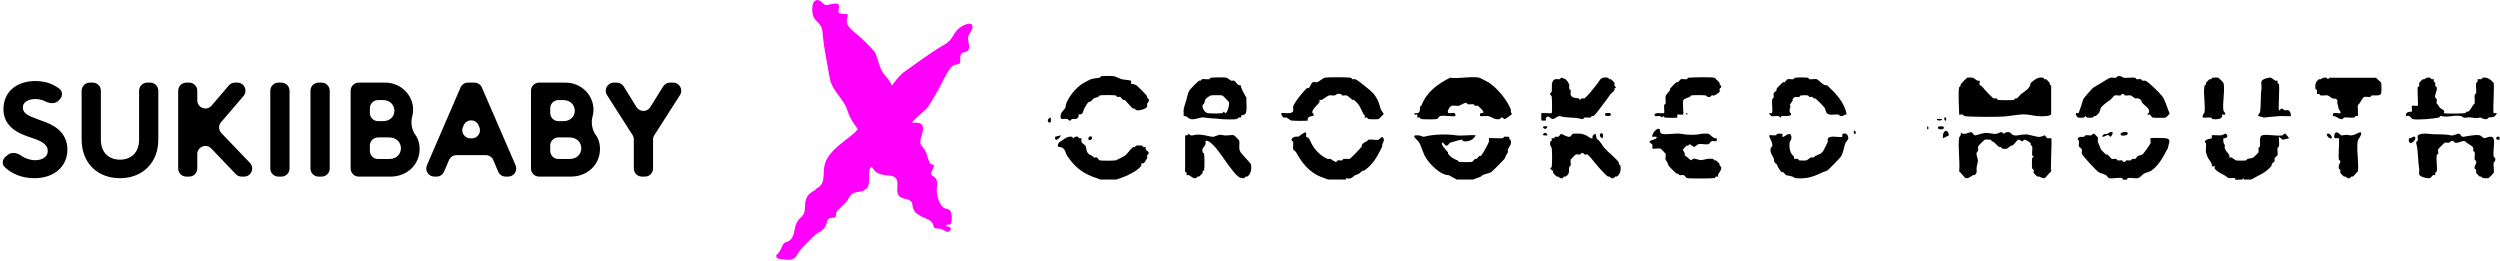
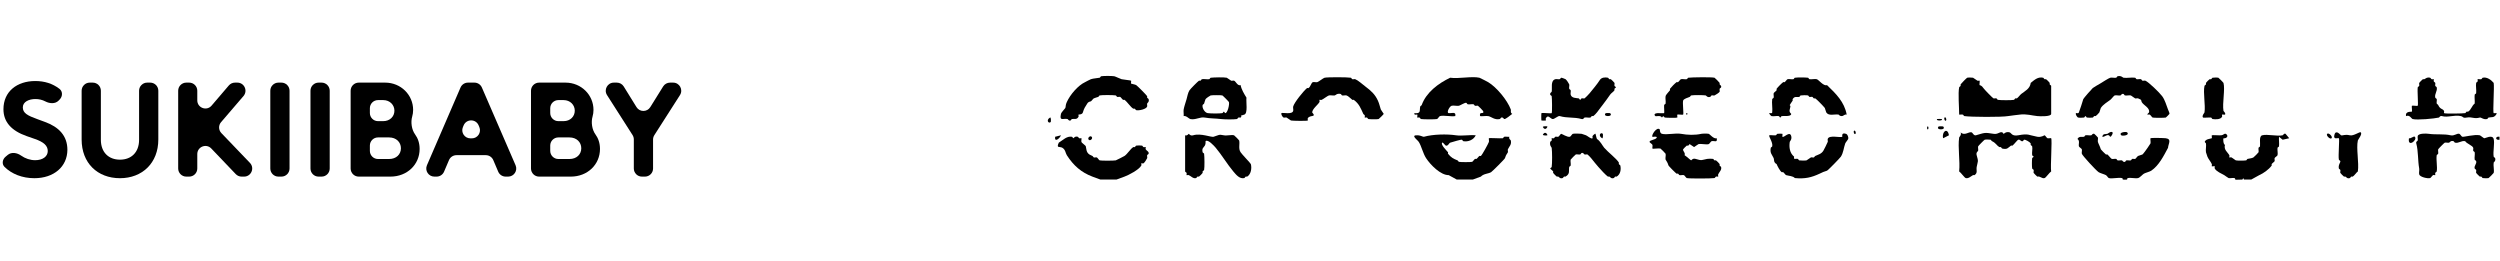
<svg xmlns="http://www.w3.org/2000/svg" width="2897" height="302" viewBox="0 0 2897 302" fill="none">
-   <path d="M941.848 5.278C942.728 0.904 946.357 -0.961 949.42 0.479C953.895 2.577 954.098 6.787 959.296 5.621C969.638 3.207 973.847 2.707 971.817 11.12C969.774 19.508 981.982 13.733 982.363 17.535C982.751 21.349 976.256 25.998 989.465 36.817C1002.7 47.671 1008.37 54.467 1012.76 59.18C1017.01 63.664 1018.07 79.421 1025.12 86.73C1032.19 94.079 1040.8 113.672 1048.25 118.429C1055.68 123.157 1048.59 128.677 1047.97 137.546C1047.37 146.44 1067.69 137.677 1069.32 146.652C1071 155.715 1062.26 163.883 1069.14 170.437C1076.01 176.962 1074.46 190.019 1080.41 190.646C1086.37 191.289 1075.07 200.664 1080.68 203.787C1086.3 206.906 1086.65 211.174 1085.62 218.6C1085.12 222.142 1086.02 227.672 1087.94 232.676L1087.75 232.378C1089.89 237.591 1093.42 241.886 1097.45 242.204C1101.37 242.482 1102.68 246.305 1102.94 251.092C1103.04 255.442 1101.9 259.796 1101.01 260.437C1100.76 260.494 1100.38 260.134 1098.96 260.054C1098.26 260.034 1097.43 260.36 1097.02 260.747C1096.58 261.141 1096.45 261.492 1096.42 261.717C1096.36 262.182 1096.61 262.316 1096.85 262.393C1097.09 262.464 1097.37 262.461 1097.65 262.434C1098.13 262.403 1099.03 262.583 1099.87 262.917L1099.87 262.918C1100.91 263.336 1101.88 263.987 1101.8 264.614C1101.76 264.972 1101.69 265.421 1101.51 265.994C1101.27 266.539 1101.09 267.584 1099.33 268.397C1098.46 268.75 1097.44 268.649 1096.78 268.426C1096.11 268.206 1095.67 267.943 1095.3 267.74C1094.56 267.311 1094.06 266.995 1093.55 266.714C1091.6 265.638 1089.65 264.935 1087.21 264.821C1086.4 264.79 1085.73 264.773 1085.19 264.755C1079.74 264.66 1084.01 259.066 1076.48 254.863C1073.22 253.01 1069.8 251.885 1066.72 250.417C1066.67 250.284 1066.4 249.971 1066.35 249.837C1061.84 247.666 1058.17 244.937 1057.37 237.495C1056.09 225.286 1037.65 236.702 1039.83 216.3C1042.07 195.97 1023.24 208.619 1013.33 197.613C1003.48 186.695 1004.16 162.909 998.896 155.845C993.634 148.781 985.56 140.012 981.698 127.267C977.835 114.521 964.06 105.596 961.443 90.27C958.806 74.914 954.567 53.898 953.708 43.287C952.828 32.642 952.593 30.174 946.033 24.212C942.169 20.622 940.127 14.018 941.848 5.278Z" fill="#FF00FB" />
-   <path d="M1122.62 27.444C1126.33 26.874 1127.84 29.927 1126.54 33.53C1124.6 38.862 1120.93 40.678 1121.84 45.603C1123.6 55.536 1124.2 59.444 1116.99 60.592C1109.72 61.841 1114.66 72.173 1111.48 73.99C1108.26 75.882 1104.1 71.126 1094.99 89.159C1085.92 107.209 1080.09 116.147 1076.26 122.534C1072.42 128.929 1059.16 136.558 1053.04 147.109C1046.9 157.634 1030.61 174.95 1026.77 184.805C1022.91 194.665 1018.12 189.618 1010.56 192.914C1002.98 196.243 1011.08 213.433 1003.51 219.151C995.973 224.846 988.708 219.477 983.463 229.529C980.154 235.912 974.327 240.094 970.661 243.796L971.68 242.32C969.794 244.64 968.521 246.822 968.643 249.132C969.001 255.559 960.022 249.065 958.395 256.577C956.792 264.074 953.522 266.84 947.554 269.978C946.917 270.313 946.212 270.778 945.459 271.353C939.597 276.782 926.985 288.683 923.514 295.389C919.609 304.006 909.106 300.177 904.573 300.113C903.08 300.139 901.845 299.776 900.794 299.291C900.35 299.084 899.955 298.416 899.714 297.691L899.714 297.69C899.415 296.788 899.353 295.8 899.722 295.505C901.471 294.098 903.945 291.284 905.887 286.392C909.124 277.293 912.976 283.425 917.99 275.175C921.874 267.96 919.783 262.445 924.791 255.555C925.792 254.161 927.022 252.791 928.549 251.443C937.915 243.235 926.269 230.403 942.923 221.188C943.541 220.848 944.113 220.517 944.654 220.169C944.88 219.91 945.393 218.973 945.64 218.74C960.167 211.692 950.056 198.125 958.648 183.495C967.604 168.279 987.779 158.506 993.644 149.93C999.52 141.327 1006.76 129.098 1017.56 119.536C1028.34 109.976 1035.72 91.794 1048.85 82.527C1061.93 73.284 1080.12 59.946 1089.31 54.73C1098.47 49.527 1100.69 48.18 1105.94 39.046C1108.92 33.841 1115.14 28.711 1122.62 27.444Z" fill="#FF00FB" />
  <g filter="url(#filter0_n_669_64)">
    <path d="M1688.09 208.069L1678.78 202.942C1669.39 203.04 1657.73 191.174 1652.55 183.278C1648.97 177.826 1647.12 169.121 1644.09 164.472C1642.27 161.679 1633.66 156.178 1643.25 156.778C1646.28 156.968 1649.09 158.744 1650.02 158.487C1660.78 155.492 1676.64 155.21 1687.25 156.778C1694.16 157.801 1702.93 156.043 1710.1 156.778C1707.63 162.089 1701.26 164.637 1695.72 163.614C1695.09 163.498 1694.72 162.12 1694.02 161.905C1692.9 161.562 1683.29 164.484 1680.48 165.323C1679.17 165.716 1678.02 169.464 1675.4 168.742C1674.56 168.509 1671.97 164.343 1671.17 165.323C1669.21 167.737 1676.49 174.555 1677.95 176.436C1678.23 176.803 1677.68 177.82 1677.95 178.145C1681.51 182.543 1683.94 183.829 1688.95 185.839C1689.67 186.126 1690.03 187.413 1690.64 187.548C1692.48 187.958 1704.28 187.995 1705.87 187.548C1706.65 187.333 1708.11 184.92 1709.26 184.129C1709.61 183.884 1710.51 184.399 1710.95 184.129C1712.12 183.413 1713.12 181.587 1714.34 180.711C1714.69 180.46 1715.6 180.987 1716.03 180.711C1717.34 179.872 1724.68 166.481 1725.34 164.466C1725.73 163.271 1724.96 160.57 1725.34 160.19C1725.91 159.614 1738.43 160.57 1741.42 160.19C1742.03 160.11 1742.45 158.616 1743.11 158.481C1744.84 158.12 1747.14 158.708 1749.03 158.481C1748.11 161.25 1750.56 162.003 1750.73 162.757C1751.8 167.657 1749 169.452 1747.34 173.017C1746.94 173.869 1747.66 175.308 1747.34 176.436C1747.08 177.361 1745.19 178.941 1743.95 183.272C1743.64 184.374 1729.27 198.672 1727.88 199.517C1724.73 201.41 1719.21 201.19 1716.03 204.645L1706.72 208.063H1688.11L1688.09 208.069Z" fill="black" />
-     <path d="M1539.17 208.069L1529.86 204.651C1517.4 199.456 1508.6 188.95 1501.93 176.442C1501.31 175.272 1498.79 173.893 1498.55 173.023C1497.93 170.763 1499.09 166.922 1498.55 164.472C1498.4 163.817 1497.04 163.449 1496.85 162.763C1495.9 159.283 1501.24 157.672 1504.47 158.487C1517.81 148.006 1512.22 156.907 1513.78 158.487C1516.16 160.888 1515.48 156.95 1518.86 164.472C1522.69 173.005 1529.78 180.374 1538.32 184.136C1539.26 184.546 1540.72 183.731 1541.71 184.136C1543.47 184.858 1546.56 188.093 1548.48 187.554C1549.16 187.364 1549.53 185.973 1550.17 185.845C1551.71 185.532 1553.72 186.169 1555.25 185.845C1555.9 185.704 1556.29 184.27 1556.94 184.136C1558.96 183.713 1561.9 184.638 1563.72 184.136C1565.47 183.646 1576.57 171.823 1578.1 169.599C1578.38 169.195 1577.84 168.227 1578.1 167.89C1580.17 165.134 1581.56 164.748 1584.02 163.614C1584.76 163.277 1585.11 162.04 1585.71 161.905C1589.03 161.152 1594.39 162.72 1597.56 161.905C1598.23 161.734 1602.11 155.81 1603.48 161.048C1604.35 164.349 1600.97 166.23 1601.79 169.599C1596.08 181.367 1591.25 190.512 1580.63 197.808C1580.24 198.078 1579.31 197.545 1578.94 197.808C1574.68 200.834 1576.62 201.159 1570.48 202.935C1568.85 203.407 1565.95 208.663 1560.33 206.354L1559.49 208.063H1539.17L1539.17 208.069Z" fill="black" />
    <path d="M2459.81 208.069C2459.73 208.026 2460.13 206.642 2458.97 206.36C2454.93 205.361 2447.59 207.432 2443.74 206.36C2442.88 206.121 2441.51 203.572 2440.35 202.942C2438.26 201.802 2433.65 200.706 2431.89 199.523C2428.8 197.447 2413.01 180.282 2412.43 178.151C2412.04 176.699 2412.83 174.475 2412.43 173.023C2412.17 172.086 2409.31 170.549 2409.05 169.605C2408.34 167.045 2410.5 163.155 2407.35 161.054C2409.48 157.317 2412.28 159.124 2414.97 158.487C2415.63 158.334 2416 156.931 2416.66 156.778C2418.62 156.325 2421.47 157.225 2423.43 156.778C2424.12 156.625 2424.59 154.45 2426.82 155.069C2427.11 155.149 2430.97 159.051 2431.05 159.345C2431.44 160.797 2430.66 163.02 2431.05 164.472C2431.6 166.512 2433.43 169.483 2434.44 173.023C2434.57 173.501 2439.29 178.132 2440.36 179.008C2440.68 179.272 2441.68 178.72 2442.05 179.008C2443.5 180.135 2446.23 183.891 2447.13 184.136C2448.54 184.528 2450.7 183.78 2452.21 184.136C2452.87 184.295 2453.24 185.679 2453.9 185.845C2455.36 186.206 2457.43 185.526 2458.98 185.845C2459.63 185.979 2460.14 188.172 2462.37 187.554C2463.05 187.364 2463.42 185.973 2464.06 185.845C2465.62 185.526 2467.78 186.249 2469.14 185.845C2469.81 185.649 2470.15 184.356 2470.83 184.136C2471.84 183.811 2473.16 184.442 2474.22 184.136C2475.09 183.884 2476.44 181.361 2477.61 180.717C2478.53 180.209 2481.93 179.498 2482.69 179.008C2483.52 178.469 2487.7 172.736 2488.61 171.314C2489.05 170.628 2491.91 166.5 2491.99 166.187C2492.42 164.637 2491.54 160.662 2491.99 160.202C2492.62 159.565 2507.42 159.878 2509.76 160.202C2516.93 161.182 2512.61 166.659 2512.3 171.314C2507.33 180.515 2501.82 191.78 2492.84 197.814C2491.08 198.997 2486.48 200.099 2484.38 201.233C2482.94 202.01 2479.63 205.919 2477.61 206.36C2474.24 207.089 2468.97 205.563 2465.76 206.36C2464.61 206.648 2465 208.026 2464.92 208.069C2464.5 208.265 2460.26 208.265 2459.84 208.069H2459.81Z" fill="black" />
    <path d="M2590.13 208.069C2590.04 208.026 2590.44 206.642 2589.28 206.36C2587.38 205.888 2584.5 206.795 2582.51 206.36C2581.94 206.237 2578.53 203.554 2577.43 202.942C2574.47 201.282 2568.38 198.788 2566.43 195.248C2565.98 194.439 2566.75 193 2566.43 192.681C2566.11 192.362 2563.36 193 2563.04 192.681C2562.75 192.381 2563.43 191.039 2563.04 190.114C2562.06 187.719 2558.81 183.872 2557.97 181.563C2557.63 180.638 2556.33 176.723 2556.27 176.436C2555.73 173.36 2556.79 169.299 2556.27 166.175C2556.14 165.366 2552.79 164.662 2557.12 161.899C2558.35 161.109 2562.81 160.429 2563.04 160.19C2563.36 159.872 2562.72 157.09 2563.04 156.772C2563.48 156.331 2571.71 157.011 2574.04 156.772C2576.65 156.502 2577.32 154.561 2579.12 155.063C2579.92 155.29 2581.75 156.894 2580.81 158.481C2579.35 160.956 2576.75 160.006 2576.58 160.19C2576.03 160.778 2576.26 167.247 2578.28 167.884C2576.68 173.587 2581.37 176.246 2583.36 179.854C2583.8 180.662 2583.04 182.102 2583.36 182.42C2583.65 182.721 2584.98 182.034 2585.89 182.42C2586.89 182.843 2590.35 185.704 2590.97 185.839C2592.99 186.28 2600.67 186.224 2602.82 185.839C2603.44 185.728 2603.82 184.325 2604.51 184.129C2606.41 183.578 2609.34 183.584 2611.28 182.42C2612.07 181.943 2617.09 176.846 2617.2 176.436C2617.59 175.008 2616.85 172.834 2617.2 171.308C2617.36 170.628 2618.81 170.23 2618.9 169.599C2619.42 166.028 2617.44 157.887 2621.43 156.778C2627.18 155.179 2638.87 158.193 2645.13 156.778C2645.9 156.6 2646.68 154.089 2648.51 155.069L2652.74 160.196L2645.13 161.905L2640.9 158.487C2640.6 162.077 2641.33 166.101 2640.9 169.599C2640.82 170.23 2639.3 170.665 2639.2 171.308C2638.82 173.918 2639.8 177.679 2639.2 179.86C2638.95 180.797 2636.09 182.328 2635.82 183.278C2635.52 184.332 2636.12 185.643 2635.82 186.696C2635.59 187.493 2633.21 188.95 2632.43 190.114C2632.16 190.525 2632.69 191.468 2632.43 191.823C2629.04 196.54 2622.73 200.896 2618.05 202.935L2608.74 208.063H2600.28L2599.44 206.354L2598.59 208.063C2596.4 207.977 2591.22 208.577 2590.13 208.063L2590.13 208.069Z" fill="black" />
    <path d="M1275.16 208.069L1265.85 204.651C1253.06 199.781 1244.12 192.075 1236.24 179.86C1234.61 177.336 1234.77 173.544 1231.16 171.308C1227.88 169.281 1223.74 172.38 1226.93 165.323C1231.96 162.248 1236.15 157.446 1242.16 158.487C1242.81 158.597 1243.29 160.196 1243.86 160.196C1244.14 160.196 1245.6 157.464 1248.93 158.487C1249.58 158.683 1249.92 159.896 1250.63 160.196C1251.54 160.582 1252.87 159.896 1253.16 160.196C1253.53 160.564 1252.8 163.235 1253.16 164.472C1253.53 165.716 1257.89 168.374 1258.24 169.599C1258.79 171.517 1258.78 174.481 1259.94 176.436C1261.51 179.106 1263.79 179.743 1265.86 180.711C1266.53 181.024 1266.86 182.071 1267.55 182.42C1268.36 182.831 1269.81 182.096 1270.94 182.42C1271.88 182.696 1273.39 185.581 1274.32 185.839C1276.08 186.329 1290.88 186.292 1292.94 185.839C1293.5 185.716 1302.48 181.116 1303.09 180.711C1306.48 178.445 1309.99 172.411 1313.25 170.451C1313.61 170.23 1314.41 170.69 1314.94 170.451C1315.68 170.114 1316.03 168.876 1316.63 168.742C1318 168.429 1321.93 168.472 1323.41 168.742C1324 168.852 1324.37 170.144 1325.1 170.451C1326.01 170.837 1327.34 170.151 1327.64 170.451C1327.95 170.769 1327.19 172.209 1327.64 173.017C1328.59 174.745 1331.7 175.633 1331.02 178.145C1330.84 178.812 1329.55 179.161 1329.33 179.854C1328.99 180.926 1329.71 182.328 1329.33 183.272C1328.85 184.485 1326.28 188.577 1325.1 189.257C1324.31 189.71 1322.88 188.938 1322.56 189.257C1322.25 189.575 1323.01 191.015 1322.56 191.823C1319.85 196.749 1307.81 202.935 1303.1 204.645L1293.79 208.063H1275.17L1275.16 208.069Z" fill="black" />
    <path d="M2896.44 158.481V161.899C2891.26 162.934 2891.26 157.446 2896.44 158.481Z" fill="black" />
    <path d="M1715.17 134.517C1715 134.346 1714.49 131.448 1716.01 131.099C1717.33 130.799 1719.94 131.503 1718.55 128.532C1718.28 127.95 1713.03 122.664 1712.63 122.547C1711.57 122.241 1710.25 122.872 1709.24 122.547C1708.54 122.321 1708.18 120.973 1707.55 120.838C1705.54 120.416 1702.74 121.279 1700.78 120.838C1700.13 120.691 1699.76 119.319 1699.08 119.129C1697.53 118.694 1691.89 122.321 1690.62 122.547C1688.09 123.007 1684.36 121.935 1682.17 122.547C1679.62 123.258 1675.81 130.713 1678.78 131.099C1682.09 131.528 1687.49 128.79 1686.39 134.517C1681.41 135.381 1672.96 133.31 1668.63 134.517C1667.7 134.774 1666.17 137.678 1665.24 137.935C1663.25 138.487 1649.13 138.382 1646.62 137.935C1646.03 137.831 1645.67 136.532 1644.93 136.226C1644.01 135.84 1642.69 136.526 1642.39 136.226C1642.08 135.908 1642.72 133.163 1642.39 132.808C1641.96 132.324 1638.34 134.15 1639.01 131.099C1647.21 132.024 1644.63 127.662 1645.78 123.405C1645.95 122.75 1647.21 122.4 1647.47 121.696C1652.72 107.104 1666.68 96.636 1680.47 90.063C1690.22 91.521 1705.4 88.072 1714.32 90.063C1714.88 90.185 1723.16 94.406 1724.47 95.19C1734.31 101.113 1746.59 115.925 1750.71 126.823C1751.23 128.22 1749.82 130.591 1752.4 131.95C1750.37 133.464 1744.68 138.376 1743.09 137.935C1742.34 137.727 1741.93 135.608 1739.71 136.226C1739.03 136.416 1738.66 137.788 1738.01 137.935C1731.9 139.32 1728.23 135.191 1724.47 134.517C1722.32 134.131 1715.69 135.038 1715.17 134.517H1715.17Z" fill="black" />
    <path d="M2270.27 101.175C2270.41 100.568 2271.63 100.207 2271.96 99.466C2272.2 98.933 2271.75 98.124 2271.96 97.757C2272.49 96.85 2279.06 90.21 2279.58 90.063C2280.68 89.756 2285.1 89.787 2286.35 90.063C2286.96 90.197 2290.42 93.058 2291.43 93.481C2292.34 93.867 2293.67 93.181 2293.96 93.481C2294.38 93.903 2293.55 98.185 2293.96 98.608C2294.67 99.319 2295.57 97.916 2299.04 102.884C2300.03 104.293 2309.3 113.781 2310.05 113.996C2311.1 114.302 2312.43 113.671 2313.43 113.996C2314.13 114.223 2314.5 115.595 2315.13 115.705C2317.92 116.207 2331.18 116.281 2333.74 115.705C2334.35 115.57 2334.7 114.333 2335.44 113.996C2335.96 113.757 2336.76 114.216 2337.13 113.996C2338.77 113.01 2340.46 110.241 2342.21 108.869C2346.37 105.591 2352.37 102.902 2353.21 96.047C2357.65 92.458 2361.66 88.721 2367.59 90.063C2368.2 90.197 2368.55 91.435 2369.29 91.772C2369.81 92.011 2370.61 91.551 2370.98 91.772C2371.77 92.249 2374.74 95.245 2375.21 96.047C2375.42 96.415 2374.97 97.23 2375.21 97.757C2375.55 98.516 2376.9 98.951 2376.9 99.466V131.95C2376.9 135.289 2364.25 134.842 2360.83 134.517C2354.87 133.954 2347.85 131.724 2340.52 132.808C2335.65 133.531 2331.54 133.696 2326.98 134.517C2319.59 135.846 2283.99 135.675 2276.21 134.517C2275.59 134.425 2275.2 132.992 2274.52 132.808C2273.37 132.496 2270.29 133.022 2270.29 132.808C2270.29 124.783 2268.83 107.735 2270.29 101.175H2270.27Z" fill="black" />
    <path d="M1581.48 136.226C1581.18 135.926 1581.86 134.584 1581.48 133.659C1581.2 132.986 1580.11 132.649 1579.78 131.95C1576.69 125.212 1575.06 120.471 1568.78 115.705C1568.44 115.448 1567.49 115.987 1567.09 115.705C1565.35 114.48 1562.46 111.166 1560.32 110.578C1558.9 110.186 1556.75 110.939 1555.24 110.578C1554.58 110.418 1554.2 109.022 1553.54 108.869C1549.33 107.876 1547.63 110.425 1546.77 110.578C1544.7 110.951 1541.97 110.149 1540 110.578C1538.55 110.896 1533.5 114.878 1531.54 115.705C1530.63 116.091 1529.3 115.405 1529 115.705C1528.69 116.024 1529.45 117.463 1529 118.272C1527.28 121.408 1520.87 125.966 1520.54 130.241C1526.04 136.496 1517.93 132.71 1515.47 137.078C1515.02 137.874 1515.78 139.32 1515.47 139.644C1514.78 140.337 1497.91 140.061 1496 139.644C1495.39 139.51 1491.97 136.698 1490.92 136.226C1490.07 135.834 1488.66 136.545 1487.54 136.226C1486.13 135.828 1484.06 131.969 1485 131.099C1486.08 130.1 1497.29 133.127 1498.54 128.532C1498.94 127.08 1498.15 124.857 1498.54 123.405C1499.82 118.676 1510.39 105.579 1514.62 102.032C1514.88 101.812 1515.82 102.339 1516.31 102.032C1518.82 100.427 1519.38 95.747 1521.39 95.196C1522.83 94.798 1525.03 95.594 1526.47 95.196C1528.12 94.743 1533.46 90.387 1534.93 90.069C1538.53 89.278 1561.48 89.364 1565.39 90.069C1566.02 90.179 1566.4 91.582 1567.08 91.778C1568.18 92.096 1569.55 91.41 1570.47 91.778C1573.9 93.162 1578.84 97.701 1582.32 100.329C1588.59 105.071 1593.29 109.126 1596.7 116.575C1598.52 120.538 1598.82 123.258 1600.08 126.835C1600.4 127.73 1603.47 131.656 1603.47 131.963C1603.47 132.385 1597.95 137.837 1597.55 137.948C1595.96 138.389 1587.65 138.297 1585.7 137.948C1585.11 137.843 1584.74 136.545 1584.01 136.238C1583.09 135.853 1581.76 136.539 1581.47 136.238L1581.48 136.226Z" fill="black" />
    <path d="M2376.89 160.19C2378.24 161.55 2375.88 193.385 2376.89 198.66C2374.86 199.952 2370.76 205.913 2369.27 206.354C2366.11 207.297 2364.09 203.787 2360.81 204.645C2360.52 204.559 2356.67 200.663 2356.58 200.369C2356.28 199.297 2356.91 197.968 2356.58 196.951C2356.36 196.24 2355.01 195.866 2354.89 195.242C2354.47 192.84 2354.49 185.716 2354.89 183.272C2355 182.616 2356.58 182.133 2356.58 181.563C2356.58 180.993 2355 180.509 2354.89 179.854C2354.38 176.748 2355.53 172.472 2354.89 169.593C2354.76 168.987 2353.53 168.625 2353.2 167.884C2352.95 167.339 2353.41 166.518 2353.2 166.175C2352.16 164.515 2346.92 161.525 2345.58 161.899C2344.92 162.083 2344.57 163.412 2343.89 163.608C2341.65 164.264 2341.05 161.244 2338.81 161.899C2337.65 162.236 2333.9 167.376 2332.04 168.735C2331.68 168.993 2330.75 168.46 2330.34 168.735C2326.83 171.149 2326.38 173.556 2320.19 172.154C2319.59 172.019 2319.24 170.782 2318.5 170.445C2317.97 170.206 2317.17 170.665 2316.81 170.445C2313.69 168.57 2312.94 165.722 2308.35 163.608C2307.61 163.271 2307.26 162.034 2306.65 161.899C2305.43 161.623 2300.98 161.593 2299.88 161.899C2299.36 162.046 2292.41 169.066 2292.27 169.593C2291.88 171.02 2292.62 173.195 2292.27 174.72C2292.12 175.351 2289.57 176.503 2290.57 179.848C2292.97 187.799 2291.81 186.641 2290.57 193.526C2289.92 197.147 2292.08 200.314 2288.04 202.929C2287.67 203.168 2286.81 202.666 2286.34 202.929C2283.78 204.369 2280.95 207.242 2277.88 206.348C2276.42 205.925 2272.28 199.934 2270.27 198.654C2271.51 186.402 2268.58 171.131 2270.27 159.326C2270.35 158.781 2273.29 156.331 2271.96 153.342C2276.4 157.813 2281.4 152.368 2284.66 153.342C2285.97 153.734 2287.13 157.489 2289.73 156.76C2299.49 154.04 2299.14 153.164 2310.05 155.051C2315.36 155.969 2316.95 152.398 2320.2 153.342C2320.9 153.544 2321.34 155.051 2321.89 155.051C2322.26 155.051 2324.49 152.184 2328.66 153.342C2330.76 153.923 2331.17 158.175 2338.82 156.76C2351.04 154.505 2350.14 156.502 2360.81 158.469C2365.49 159.332 2368.82 156.76 2369.27 156.76C2369.94 156.76 2371.7 159.89 2372.66 160.178C2373.88 160.545 2376.53 159.81 2376.89 160.178V160.19Z" fill="black" />
    <path d="M2488.58 132.808C2487.74 132.11 2490.11 130.878 2490.28 130.241C2491.65 124.998 2483.91 122.07 2481.82 118.272C2480.82 116.465 2482.64 115.852 2477.59 113.996C2476.58 113.628 2475.18 114.37 2474.2 113.996C2473.26 113.635 2469.75 110.713 2469.12 110.578C2467.14 110.143 2464.32 111.025 2462.35 110.578C2461.71 110.431 2461.33 109.059 2460.66 108.869C2458.43 108.25 2457.95 110.425 2457.27 110.578C2455.3 111.025 2452.32 110.069 2450.5 110.578C2449.61 110.829 2446.87 114.584 2445.42 115.705C2442.17 118.229 2437.16 120.93 2434.42 125.108C2433.96 125.812 2433.2 129.494 2432.73 130.235C2432.17 131.117 2429.33 134.009 2428.5 134.511C2428.13 134.732 2427.33 134.272 2426.8 134.511C2426.07 134.848 2425.71 136.085 2425.11 136.22C2423.72 136.539 2419.87 136.477 2418.34 136.22C2417.69 136.11 2417.21 134.511 2416.64 134.511C2416.08 134.511 2415.6 136.11 2414.95 136.22C2413.49 136.465 2409.41 136.551 2408.18 136.22C2406.78 135.846 2404.7 131.981 2405.64 131.093C2406.12 130.64 2408.35 132.146 2409.03 130.235C2410.77 125.335 2412.61 120.103 2414.11 114.847C2414.35 114.008 2424.16 102.749 2425.11 102.026C2427.1 100.507 2431.28 98.277 2433.57 96.899C2435.88 95.502 2443.76 90.424 2445.41 90.063C2447.38 89.634 2450.12 90.436 2452.19 90.063C2452.83 89.946 2453.21 88.513 2453.88 88.354C2458.09 87.361 2459.98 89.965 2460.65 90.063C2464.82 90.681 2470.02 89.444 2474.19 90.063C2474.82 90.155 2475.23 91.637 2475.88 91.772C2477.45 92.09 2479.59 91.374 2480.96 91.772C2481.62 91.962 2481.97 93.248 2482.66 93.481C2483.7 93.83 2485.1 93.101 2486.04 93.481C2489.74 94.969 2502.48 107.356 2505.5 111.435C2508.81 115.883 2510.37 121.978 2512.28 126.823C2512.83 128.214 2514.21 131.099 2513.97 131.95C2513.89 132.238 2510.03 136.147 2509.74 136.226C2508.32 136.624 2495.93 136.624 2494.51 136.226C2493.66 135.987 2492.29 133.47 2491.12 132.808C2490.33 132.361 2488.96 133.12 2488.58 132.808Z" fill="black" />
    <path d="M2821.98 202.935C2821.66 203.254 2820.24 202.482 2819.44 202.935C2818.27 203.591 2816.91 206.115 2816.05 206.354C2813.06 207.187 2804.19 205.135 2803.36 202.078C2802.87 200.265 2803.73 197.318 2803.36 195.242C2801.65 185.728 2802.44 175.235 2799.97 166.175C2799.36 163.921 2801.54 163.412 2801.67 162.757C2801.98 161.182 2801.28 159.038 2801.67 157.63C2802.55 154.407 2811.07 154.579 2814.36 155.063C2822.71 156.294 2832.01 154.946 2839.75 156.772C2844.12 157.807 2846.98 154.218 2849.9 155.063C2850.84 155.339 2852.34 158.211 2853.28 158.481C2855.03 158.983 2867.48 155.436 2873.6 156.772C2874.23 156.913 2877.93 159.988 2878.68 160.19C2879.72 160.478 2888.17 155.516 2889.68 161.048C2891.02 165.991 2888.67 175.835 2889.68 181.563C2889.79 182.194 2891.16 182.567 2891.37 183.272C2892.38 186.61 2889.76 187.921 2889.68 188.399C2889.06 191.891 2890.5 197.349 2889.68 200.369C2889.56 200.779 2884.16 206.243 2883.75 206.354C2882.66 206.66 2878.2 206.629 2876.98 206.354C2876.38 206.219 2876.02 204.981 2875.29 204.645C2874.76 204.406 2873.96 204.865 2873.6 204.645C2872.94 204.246 2869.45 200.675 2869.37 200.369C2869.06 199.297 2869.69 197.961 2869.37 196.951C2869.14 196.265 2867.88 195.922 2867.67 195.242C2866.7 192.087 2870.34 189.851 2869.37 186.69C2869.14 185.986 2867.79 185.606 2867.67 184.981C2867.22 182.396 2868.13 179.015 2867.67 176.429C2867.56 175.805 2866.21 175.431 2865.98 174.72C2865.66 173.703 2866.28 172.374 2865.98 171.302C2865.21 168.576 2858.32 166.463 2856.67 163.608C2852.2 162.634 2849.23 166.359 2844.83 165.317C2844.18 165.164 2843.82 163.817 2843.13 163.608C2839.82 162.591 2838.68 165.17 2838.05 165.317C2836.54 165.673 2834.39 164.925 2832.97 165.317C2832.45 165.464 2825.5 172.484 2825.36 173.011C2824.97 174.439 2825.71 176.613 2825.36 178.138C2825.2 178.818 2823.75 179.217 2823.66 179.848C2822.84 185.557 2824.63 193.134 2823.66 198.654C2823.56 199.254 2822.28 199.621 2821.97 200.363C2821.59 201.288 2822.27 202.629 2821.97 202.929L2821.98 202.935Z" fill="black" />
    <path d="M1923.34 149.93C1923.55 150.15 1923.14 154.297 1925.87 155.057C1931.14 156.521 1941.77 153.954 1947.87 155.057C1955.76 156.478 1964.02 156.76 1971.56 155.057C1972.93 154.744 1978.8 154.714 1980.02 155.057C1981.42 155.449 1985.79 161.366 1989.33 160.184C1990.46 165.899 1986.33 162.738 1983.41 163.602C1982.46 163.884 1980.95 166.763 1980.02 167.02C1976.98 167.866 1971.51 166.291 1968.18 167.02C1967.57 167.155 1963.4 170.438 1963.1 170.438C1962.79 170.438 1958.32 167.014 1958.02 167.02C1957.51 167.02 1957.08 168.38 1956.32 168.729C1955.79 168.981 1954.97 168.509 1954.63 168.729C1953.92 169.177 1950.49 172.699 1950.4 173.005C1949.83 175.1 1953.37 177.128 1952.09 179.841C1953.71 180.699 1959.23 185.826 1959.71 185.826C1960 185.826 1961.45 183.094 1964.79 184.117C1972.65 186.531 1971.51 185.379 1978.33 184.117C1979.79 183.848 1983.73 183.811 1985.1 184.117C1985.7 184.252 1986.06 185.489 1986.79 185.826C1987.32 186.065 1988.12 185.606 1988.49 185.826C1989.28 186.304 1992.24 189.3 1992.72 190.102C1992.94 190.476 1992.48 191.291 1992.72 191.811C1993.05 192.54 1994.22 192.883 1994.41 193.52C1995.42 196.871 1992.09 199.499 1991.02 202.072C1990.64 202.997 1991.32 204.338 1991.02 204.638C1990.73 204.939 1989.4 204.253 1988.49 204.638C1987.76 204.945 1987.39 206.243 1986.79 206.348C1983.37 206.954 1957.25 207.077 1954.64 206.348C1953.71 206.09 1952.18 203.187 1951.25 202.929C1949.82 202.531 1947.61 203.328 1946.17 202.929C1945.55 202.758 1945.2 201.551 1944.48 201.22C1943.95 200.981 1943.15 201.441 1942.79 201.22C1941.78 200.614 1933.66 192.454 1933.48 191.817C1932.27 187.572 1930.31 185.765 1930.09 184.981C1929.58 183.119 1930.6 180.007 1930.09 178.145C1929.98 177.734 1924.57 172.27 1924.17 172.16C1922.1 171.584 1915.47 172.778 1914.86 172.16C1914.49 171.792 1915.22 169.121 1914.86 167.884C1914.58 166.922 1911.47 165.134 1911.47 164.466C1911.47 161.967 1918.54 162.359 1919.93 159.339C1919.61 157.354 1915.41 159.038 1914.85 158.481C1913.21 156.852 1919.88 146.468 1923.31 149.93H1923.34Z" fill="black" />
    <path d="M2065.49 155.063C2065.81 155.381 2065.18 158.162 2065.49 158.481C2067.04 160.049 2073.92 151.295 2075.65 157.623C2076.74 161.623 2074.06 163.725 2073.95 164.46C2073.06 170.732 2073.89 177.385 2079.03 181.557C2078.26 185.765 2080.72 183.425 2083.26 184.123C2083.95 184.313 2084.33 185.741 2084.96 185.832C2086.84 186.12 2091.71 186.206 2093.42 185.832C2094.03 185.698 2097.51 182.806 2098.49 182.414C2099.48 182.016 2100.94 182.825 2101.88 182.414C2102.56 182.114 2102.89 181.018 2103.57 180.705C2107.09 179.094 2110.53 178.445 2112.88 174.72C2114.01 172.932 2116.84 166.971 2117.96 164.46C2118.35 163.59 2117.64 162.163 2117.96 161.042C2119.4 155.982 2132.79 159.939 2134.89 158.475C2135.11 158.322 2133.3 153.127 2139.12 155.057C2140.99 155.675 2142.28 158.996 2141.65 161.042C2141.39 161.911 2138.61 165.195 2138.27 166.169C2136.48 171.186 2136.16 177.03 2133.19 181.557C2132.08 183.241 2118.2 197.484 2117.11 197.802C2113.25 198.923 2112.07 199.621 2108.65 201.22C2099.25 205.625 2091.66 207.481 2079.88 206.347C2077.65 203.867 2072.91 203.879 2069.73 202.929C2068.95 202.697 2067.49 200.326 2066.34 199.511C2066 199.266 2065.09 199.787 2064.65 199.511C2062.69 198.255 2059.53 192.258 2058.73 190.108C2054.96 188.264 2056.05 184.803 2055.34 183.272C2053.29 178.843 2050.84 177.489 2051.96 171.302C2052.08 170.659 2053.49 170.267 2053.65 169.593C2054.7 165.036 2049.14 157.875 2050.26 156.772C2050.72 156.325 2055.98 157.09 2057.88 156.772C2058.51 156.668 2058.91 155.198 2059.57 155.063C2060.7 154.83 2065.29 154.848 2065.49 155.063Z" fill="black" />
    <path d="M1845.48 160.19C1845.8 159.872 1845.04 158.444 1845.48 157.623C1845.94 156.778 1848.42 154.512 1848.87 155.057C1849.07 155.296 1849.88 159.798 1850.56 161.042C1854.51 163.51 1856.91 168.834 1859.02 171.302C1863.27 176.252 1873.22 183.774 1875.95 188.399C1876.16 188.767 1875.71 189.581 1875.95 190.108C1876.28 190.849 1877.5 191.211 1877.64 191.817C1878.7 196.595 1877.69 202.072 1873.41 204.638C1873.05 204.859 1872.24 204.393 1871.72 204.638C1871 204.975 1870.65 206.158 1870.02 206.347C1866.84 207.328 1866.2 205.22 1864.95 204.638C1864.43 204.393 1863.62 204.859 1863.25 204.638C1861.24 203.425 1854.14 195.817 1852.25 193.526C1849.56 190.255 1846.42 186.782 1843.79 183.266C1843.15 182.414 1839.96 179.106 1839.56 178.99C1838.5 178.684 1837.18 179.315 1836.18 178.99C1835.36 178.727 1835.01 176.662 1832.79 177.281C1832.11 177.471 1831.74 178.861 1831.1 178.99C1829.53 179.308 1827.42 178.604 1826.02 178.99C1825.62 179.1 1820.21 184.564 1820.09 184.975C1819.6 186.788 1820.47 189.735 1820.09 191.811C1819.97 192.467 1818.52 192.871 1818.4 193.52C1817.58 198.029 1819.78 201.263 1814.17 204.632C1813.81 204.853 1813 204.387 1812.48 204.632C1811.76 204.969 1811.41 206.151 1810.79 206.341C1807.6 207.321 1806.96 205.214 1805.71 204.632C1805.19 204.387 1804.38 204.853 1804.01 204.632C1803.05 204.05 1800.58 201.422 1799.78 200.357C1799.54 200.026 1800.06 199.07 1799.78 198.647C1799.06 197.563 1796.4 195.732 1796.4 195.229C1796.4 194.66 1797.98 194.176 1798.09 193.52C1798.77 189.379 1798.71 175.553 1798.09 171.29C1797.99 170.604 1795.43 168.723 1796.4 164.454C1796.53 163.835 1797.78 163.473 1798.09 162.744C1798.47 161.819 1797.8 160.478 1798.09 160.178C1798.38 159.878 1799.72 160.564 1800.63 160.178C1801.31 159.89 1801.64 158.751 1802.32 158.469C1803.23 158.095 1804.61 158.787 1805.71 158.469C1806.65 158.193 1808.43 155.051 1809.09 155.051C1810.03 155.051 1816.3 159.326 1819.24 158.469C1820.19 158.193 1821.7 155.308 1822.63 155.051C1824.09 154.646 1831.01 154.732 1832.78 155.051C1833.07 155.1 1837.02 156.447 1837.86 156.76C1839.35 157.311 1844.1 161.574 1845.48 160.178L1845.48 160.19Z" fill="black" />
    <path d="M1310.7 93.481C1311.02 93.799 1310.38 96.58 1310.7 96.899C1310.93 97.138 1315.36 97.83 1316.62 98.608C1317.98 99.447 1328.53 110.094 1329.32 111.429C1329.54 111.803 1329.08 112.618 1329.32 113.138C1329.65 113.867 1330.82 114.21 1331.01 114.847C1332.01 118.18 1329.6 119.08 1329.32 119.975C1328.99 120.985 1329.62 122.321 1329.32 123.393C1328.46 126.419 1319.99 128.428 1316.62 127.669C1316.02 127.534 1315.66 126.296 1314.93 125.96C1314.4 125.721 1313.6 126.18 1313.24 125.96C1310.04 124.036 1306.46 118.18 1303.08 115.699C1302.73 115.442 1301.8 115.975 1301.39 115.699C1300.24 114.909 1298.79 112.507 1298 112.281C1296.94 111.974 1295.62 112.605 1294.62 112.281C1293.92 112.054 1293.55 110.682 1292.92 110.572C1290.11 110.063 1276.9 109.99 1274.31 110.572C1273.69 110.713 1273.34 111.993 1272.61 112.281C1271.38 112.777 1268.49 113.445 1267.53 113.99C1266.4 114.645 1265.36 116.538 1264.15 117.408C1263.62 117.782 1261.51 117.451 1259.92 119.975C1257.38 123.987 1256.18 125.531 1254.84 130.235C1254.05 133.022 1249.98 132.581 1249.76 132.802C1249.44 133.12 1250.21 134.566 1249.76 135.369C1247.67 139.093 1244.98 137.353 1242.14 137.935C1241.5 138.064 1241.13 139.454 1240.45 139.644C1238.22 140.263 1237.75 138.088 1237.06 137.935C1232.09 136.808 1227.42 140.974 1229.45 131.95C1229.88 130.045 1234.37 125.672 1234.53 125.114C1235.25 122.462 1234.61 121.843 1236.22 118.278C1240.1 109.659 1249.19 99.031 1257.38 95.196C1259.18 94.351 1262.47 92.341 1264.15 91.778C1267.16 90.767 1271.24 90.688 1274.3 90.069C1274.96 89.934 1275.37 88.452 1275.99 88.36C1279.33 87.87 1287.89 87.87 1291.23 88.36C1292.31 88.519 1298.25 91.41 1299.68 91.778C1301.41 92.225 1310.27 93.07 1310.69 93.487L1310.7 93.481Z" fill="black" />
    <path d="M1437.63 98.614C1438.48 103.472 1441.63 108.709 1444.4 113.151C1443.76 117.769 1446.29 131.485 1441.86 132.814C1434.29 135.081 1440.57 133.261 1437.63 136.232C1437.34 136.533 1436 135.846 1435.1 136.232C1434.37 136.539 1433.99 137.837 1433.4 137.941C1429.72 138.597 1418.73 138.431 1414.78 137.941C1408.22 137.121 1402.66 137.427 1396.17 136.232C1390.52 135.191 1385.35 139.307 1379.24 137.941C1377.85 137.629 1374.38 133.678 1371.63 134.523C1371.88 132.055 1371.25 129.175 1371.63 126.829C1372.1 123.846 1374.11 118.027 1375.01 114.86C1375.83 111.987 1376.53 107.46 1378.4 104.599C1379.4 103.062 1388.01 94.326 1389.4 93.487C1389.76 93.266 1390.57 93.726 1391.09 93.487C1391.83 93.15 1392.18 91.913 1392.79 91.778C1395.17 91.239 1398.63 92.176 1401.25 91.778C1401.89 91.68 1402.32 90.13 1402.94 90.069C1406.8 89.665 1418.26 89.346 1421.56 90.069C1422.16 90.204 1425.58 92.991 1426.64 93.487C1427.49 93.885 1428.9 93.162 1430.02 93.487C1431.94 94.044 1434.1 99.98 1437.64 98.614H1437.63ZM1402.93 110.584C1402.26 110.731 1397.67 113.824 1397.01 114.86C1396.53 115.625 1395.78 118.829 1395.32 119.987C1395.03 120.697 1393.83 121.04 1393.62 121.696C1392.68 124.759 1395.91 130.603 1399.55 131.099C1403.18 131.595 1413.02 131.681 1416.47 131.099C1417.12 130.989 1417.6 129.39 1418.16 129.39C1418.73 129.39 1419.29 131.093 1419.86 131.099C1422.48 131.117 1424.89 121.212 1424.09 118.278C1423.94 117.751 1416.99 110.731 1416.47 110.584C1414.93 110.155 1404.71 110.198 1402.93 110.584Z" fill="black" />
    <path d="M2820.28 91.772C2820.58 92.072 2819.9 93.413 2820.28 94.338C2820.57 95.043 2821.74 95.38 2821.98 96.047C2822.32 97.015 2821.67 98.382 2821.98 99.466C2822.18 100.152 2823.52 100.519 2823.67 101.175C2824.71 105.665 2820.94 108.654 2821.98 113.144C2822.13 113.812 2823.52 114.186 2823.67 114.854C2824.03 116.373 2823.28 118.554 2823.67 119.981C2823.84 120.606 2825.03 120.961 2825.36 121.69C2827.81 127.099 2830.5 125.586 2832.14 128.526C2832.59 129.335 2831.82 130.774 2832.14 131.093C2833 131.969 2854.57 131.571 2856.68 131.093C2857.28 130.958 2857.63 129.721 2858.37 129.384C2858.9 129.145 2859.7 129.604 2860.06 129.384C2863.59 127.27 2864.39 122.4 2867.68 119.981C2867.95 116.655 2867.28 112.948 2867.68 109.72C2867.76 109.089 2869.29 108.642 2869.37 108.011C2869.81 104.25 2868.76 99.582 2869.37 96.041C2869.47 95.441 2870.76 95.074 2871.07 94.332C2871.45 93.407 2870.77 92.066 2871.07 91.766C2871.42 91.41 2874.04 92.109 2875.29 91.766C2875.97 91.582 2876.34 90.21 2876.99 90.057C2881.7 88.942 2886.66 92.427 2889.68 96.041C2890.6 100.93 2888.46 129.855 2889.68 131.093C2890.05 131.46 2893.97 130.376 2893.07 131.951C2890.14 137.01 2887.41 135.356 2883.76 136.226C2883.1 136.386 2882.73 137.782 2882.07 137.935C2877.87 138.928 2875.1 135.81 2873.61 136.226C2866.77 138.131 2864.95 135.124 2858.38 136.226C2853.44 137.053 2854.7 135.191 2851.6 134.517C2843.83 132.82 2836.75 136.508 2829.61 134.517C2827.37 133.898 2826.9 136.073 2826.22 136.226C2820.72 137.47 2801.04 139.381 2795.76 137.935C2794.33 137.549 2792.4 132.704 2788.14 134.517C2786.88 128.465 2794.56 129.739 2794.91 129.39C2795.42 128.881 2794.4 123.062 2794.91 122.554C2795.42 122.045 2801.18 123.062 2801.68 122.554C2802.46 121.769 2801.03 104.869 2801.68 101.181C2801.8 100.556 2803.15 100.182 2803.38 99.472C2803.7 98.455 2803.07 97.12 2803.38 96.054C2803.46 95.747 2806.95 92.176 2807.61 91.778C2807.97 91.557 2808.77 92.017 2809.3 91.778C2811.35 90.835 2812.23 89.18 2816.07 90.069C2816.69 90.21 2817.04 91.472 2817.77 91.778C2818.68 92.164 2820.01 91.478 2820.3 91.778L2820.28 91.772Z" fill="black" />
    <path d="M1373.32 156.772C1375.83 157.709 1377.26 155.051 1377.55 155.063C1377.84 155.075 1379.31 157.789 1382.63 156.772C1391.52 154.04 1403.63 159.308 1406.32 158.481C1412.22 156.668 1412.3 155.443 1418.16 156.772C1421.47 157.519 1426.96 155.927 1430.01 156.772C1430.41 156.882 1435.82 162.346 1435.93 162.757C1436.99 166.64 1434.72 172.344 1437.63 176.436C1439.12 178.837 1449.21 189.14 1449.47 190.114C1450.78 194.905 1449.66 201.992 1445.24 204.651C1444.88 204.871 1444.08 204.412 1443.55 204.651C1442.82 204.988 1442.46 206.219 1441.86 206.36C1436.51 207.603 1432.51 202.629 1429.16 198.666C1422.2 190.421 1415.72 179.449 1408.85 171.308C1407.05 169.17 1399.66 160.925 1397 163.614C1396.77 163.853 1397.54 166.469 1396.16 168.742C1394.62 171.272 1392.51 171.633 1393.62 176.436C1393.78 177.115 1395.23 177.514 1395.32 178.145C1395.79 181.397 1395.95 194.114 1395.32 196.951C1395.18 197.557 1393.96 197.918 1393.62 198.66C1393.38 199.193 1393.84 200.001 1393.62 200.369C1393.15 201.171 1390.19 204.167 1389.39 204.645C1389.03 204.865 1388.22 204.399 1387.7 204.645C1386.98 204.981 1386.64 206.158 1386.01 206.354C1382.69 207.377 1380.09 204.007 1377.55 202.935C1376.63 202.549 1375.31 203.236 1375.01 202.935C1374.72 202.635 1375.39 201.294 1375.01 200.369C1374.7 199.615 1373.32 199.186 1373.32 198.66V156.772Z" fill="black" />
    <path d="M1791.33 139.65C1791.15 139.834 1786.43 139.834 1786.25 139.65C1785.95 139.35 1785.95 131.405 1786.25 131.099C1786.93 130.413 1797.42 131.785 1798.1 131.099C1798.77 130.413 1798.51 113.31 1798.1 111.435C1797.95 110.78 1796.59 110.412 1796.4 109.726C1795.79 107.472 1797.94 106.994 1798.1 106.308C1798.95 102.467 1796.39 93.426 1802.33 91.772C1803.72 91.386 1805.84 92.09 1807.4 91.772C1808.05 91.643 1808.41 90.265 1809.1 90.063C1809.63 89.909 1813.7 91.472 1814.18 91.772C1815.24 92.458 1818.17 96.893 1818.41 97.757C1818.8 99.215 1818.01 101.426 1818.41 102.884C1818.59 103.564 1819.94 103.931 1820.1 104.593C1820.45 106.118 1819.71 108.293 1820.1 109.72C1821.24 113.916 1826.65 113.518 1829.41 113.996C1830.06 114.106 1830.54 115.705 1831.1 115.705C1831.66 115.705 1832.1 114.18 1832.8 113.996C1833.86 113.708 1835.15 114.296 1836.18 113.996C1836.65 113.861 1841.24 109.083 1842.1 108.011C1845.78 103.472 1850.83 97.554 1853.95 92.623C1855.78 89.732 1859.98 89.315 1863.26 90.057C1863.86 90.191 1864.22 91.429 1864.95 91.766C1865.48 92.004 1866.28 91.545 1866.64 91.766C1867.3 92.164 1870.79 95.735 1870.87 96.041C1871.17 97.083 1870.59 98.388 1870.87 99.46C1871.06 100.158 1872.57 100.611 1872.57 101.169C1872.57 101.677 1871.22 102.118 1870.87 102.878C1870.63 103.417 1871.09 104.244 1870.87 104.587C1869.77 106.351 1867.03 107.907 1865.8 109.714C1860.97 116.777 1855.79 123.258 1850.56 130.229C1849.76 131.295 1847.3 133.923 1846.33 134.505C1845.97 134.725 1845.17 134.266 1844.64 134.505C1843.9 134.842 1843.55 136.079 1842.95 136.214C1840.98 136.661 1838.14 135.767 1836.18 136.214C1835.49 136.367 1835.02 138.542 1832.79 137.923C1823.79 135.418 1816.28 137.114 1807.4 134.505C1805.34 133.898 1801.02 138.53 1798.95 137.923C1796.15 137.114 1793.94 132.324 1791.33 137.065C1790.88 137.874 1791.65 139.314 1791.33 139.632V139.65Z" fill="black" />
    <path d="M2139.95 132.808C2137.15 132.146 2136.62 134.554 2134.03 134.517C2131.38 134.48 2131.1 132.888 2130.65 132.808C2125.85 131.944 2119.23 134.891 2116.26 130.241C2115.8 129.519 2115.01 125.763 2114.57 125.114C2113.42 123.436 2105.06 114.896 2103.57 114.002C2103.2 113.782 2102.4 114.247 2101.87 114.002C2101.17 113.677 2100.85 112.556 2100.18 112.293C2099.27 111.925 2097.89 112.611 2096.8 112.293C2096.11 112.097 2095.73 110.694 2095.1 110.584C2093.18 110.241 2088.64 110.284 2086.64 110.584C2086.02 110.676 2085.62 112.134 2084.95 112.293C2082.07 112.973 2079.77 111.013 2077.33 114.86C2077.1 115.233 2077.59 116.097 2077.33 116.569C2076.74 117.653 2073.95 121.39 2073.95 121.696C2073.96 122.841 2075.64 121.212 2073.95 126.823C2072.94 130.192 2075.64 131.663 2075.64 131.95C2075.64 135.467 2067.15 134.094 2064.64 134.517C2063.99 134.627 2063.51 136.226 2062.95 136.226C2062.38 136.226 2061.9 134.627 2061.25 134.517C2058.7 134.088 2054.98 135.124 2052.79 134.517C2052.14 134.333 2049.74 131.534 2050.26 131.099C2050.81 130.64 2053.42 132.091 2053.64 130.241C2054.21 125.402 2052.96 119.564 2053.64 114.854C2053.73 114.223 2055.18 113.818 2055.34 113.144C2055.69 111.619 2054.95 109.444 2055.34 108.017C2055.55 107.233 2057.94 105.763 2058.72 104.599C2059 104.189 2058.47 103.245 2058.72 102.89C2060.03 101.064 2064.53 96.519 2066.34 95.196C2066.69 94.939 2067.62 95.472 2068.03 95.196C2069.18 94.406 2070.64 91.992 2071.42 91.778C2073.21 91.282 2076.13 92.158 2078.19 91.778C2078.84 91.662 2079.26 90.142 2079.88 90.069C2083.78 89.585 2091.14 89.652 2095.11 90.069C2095.73 90.13 2096.17 91.686 2096.81 91.778C2099.39 92.164 2103.11 91.177 2105.27 91.778C2107.56 92.415 2113.21 100.207 2117.11 98.614C2127.65 108.703 2137.26 118.161 2139.96 132.808H2139.95Z" fill="black" />
-     <path d="M2732.29 134.517C2731.99 134.817 2730.66 134.131 2729.75 134.517C2729.02 134.823 2728.65 136.122 2728.06 136.226C2724.52 136.857 2719.74 135.589 2716.21 136.226C2715.59 136.336 2715.21 137.721 2714.52 137.935C2710.93 139.038 2707.45 134.235 2703.52 134.517C2701.69 128.171 2710.65 132.367 2711.98 131.099C2713.36 129.782 2710.34 127.05 2710.28 126.823C2709.62 123.956 2709.47 122.78 2708.59 119.987C2708.27 118.97 2708.89 117.635 2708.59 116.569C2707.72 113.512 2703.67 114.461 2702.67 114.002C2701.67 113.543 2698.2 110.713 2697.59 110.584C2695.16 110.051 2691.69 111.037 2689.13 110.584C2688.54 110.48 2688.17 109.181 2687.43 108.875C2686.52 108.489 2685.19 109.175 2684.9 108.875C2684.55 108.52 2685.23 105.861 2684.9 104.599C2684.71 103.907 2683.32 103.527 2683.2 102.89C2682.39 98.363 2683.43 94.185 2687.43 91.778C2687.8 91.557 2688.6 92.017 2689.13 91.778C2691.34 90.761 2691.86 89.37 2695.9 90.069C2697.02 90.265 2697.11 93.364 2699.29 90.069H2753.44C2754.49 91.747 2759.03 94.847 2759.36 96.054C2759.72 97.365 2759.72 106.712 2759.36 108.023C2758.3 111.925 2751.47 110.069 2748.36 110.59C2747.72 110.694 2747.31 112.183 2746.67 112.299C2744.61 112.679 2741.69 111.803 2739.9 112.299C2737.24 113.034 2735.08 120.06 2732.28 121.702C2731.86 124.109 2732.88 133.923 2732.28 134.523L2732.29 134.517Z" fill="black" />
    <path d="M1950.41 132.808C1949.9 133.316 1944.15 132.3 1943.64 132.808C1943.32 133.127 1943.96 135.908 1943.64 136.226C1943.13 136.741 1931.15 136.545 1929.26 136.226C1928.15 136.036 1928.05 132.924 1925.87 136.226C1924.33 133.151 1919.05 135.197 1918.26 134.517C1915.96 132.532 1918.05 131.234 1920.79 131.099C1922.59 131.007 1928.1 131.405 1928.41 131.099C1928.86 130.646 1928.13 123.846 1928.41 121.696C1928.49 121.065 1930.01 120.63 1930.1 119.987C1930.5 117.347 1929.58 113.879 1930.1 111.435C1930.51 109.512 1934.05 106.235 1935.18 104.599C1935.46 104.195 1934.92 103.233 1935.18 102.89C1936.59 100.991 1940.93 96.568 1942.8 95.196C1943.15 94.939 1944.08 95.472 1944.49 95.196C1945.64 94.406 1947.1 91.992 1947.88 91.778C1949.67 91.282 1952.58 92.158 1954.65 91.778C1955.3 91.662 1955.72 90.142 1956.34 90.069C1960.69 89.524 1983.66 89.193 1986.81 90.069C1987.21 90.179 1992.24 95.245 1992.73 96.054C1992.96 96.433 1992.48 97.266 1992.73 97.763C1993.25 98.81 1995.01 99 1994.42 101.181C1994.24 101.849 1992.95 102.198 1992.73 102.89C1992.41 103.907 1993.03 105.236 1992.73 106.308C1992.48 107.19 1987.82 110.173 1986.81 110.584C1985.87 110.964 1984.47 110.235 1983.42 110.584C1982.74 110.811 1982.4 112.091 1981.73 112.293C1978.42 113.31 1977.13 110.67 1976.65 110.584C1973.99 110.106 1962.18 110.039 1959.72 110.584C1959.11 110.725 1958.75 112.005 1958.03 112.293C1955.94 113.132 1950.98 114.517 1950.41 116.569C1949.6 119.564 1951.26 131.957 1950.41 132.814V132.808Z" fill="black" />
    <path d="M2735.67 153.354C2737.75 155.486 2732.54 161.599 2732.28 162.757C2730.21 172.184 2733.8 188.362 2732.28 198.666C2730.25 200.167 2728.3 203.481 2726.36 204.651C2725.99 204.871 2725.19 204.406 2724.66 204.651C2723.95 204.988 2723.6 206.17 2722.97 206.36C2719.78 207.34 2719.14 205.233 2717.89 204.651C2717.37 204.406 2716.56 204.871 2716.2 204.651C2715.54 204.253 2712.05 200.681 2711.97 200.375C2711.66 199.303 2712.29 197.974 2711.97 196.957C2711.75 196.258 2710.43 195.897 2710.28 195.248C2709.3 191.009 2712.38 188.203 2711.97 186.696C2711.78 186.01 2710.42 185.643 2710.28 184.987C2709.37 180.901 2711.23 161.164 2710.28 160.196C2709.51 159.424 2703.19 162.604 2705.2 155.92C2707.07 149.697 2712.14 156.582 2712.81 156.778C2714.99 157.409 2716.92 155.351 2722.97 156.778C2727.5 157.85 2734.54 152.214 2735.66 153.36L2735.67 153.354Z" fill="black" />
-     <path d="M2639.2 93.481C2639.5 93.781 2638.82 95.123 2639.2 96.047C2639.51 96.789 2640.79 97.156 2640.9 97.757C2641.76 102.694 2639.87 126.419 2640.9 127.681C2641.59 128.532 2642.8 126.143 2643.43 125.972C2645.67 125.359 2646.17 127.546 2646.82 127.681C2649.3 128.189 2651.82 126.535 2653.59 129.39C2654.48 130.829 2654.93 134.027 2654.43 134.517C2653.97 134.983 2644.28 134.26 2641.74 134.517C2635.55 135.136 2628.54 135.503 2623.12 136.226C2622.04 135.571 2617.42 134.738 2617.2 134.517C2615.81 133.108 2618.85 130.468 2618.89 130.241C2620.27 122.106 2619.24 112.017 2620.59 102.884C2620.97 100.274 2619.99 96.525 2620.59 94.332C2621.3 91.698 2628.89 89.45 2631.59 90.056C2632.22 90.197 2635.66 93.052 2636.67 93.475C2637.58 93.861 2638.91 93.174 2639.2 93.475V93.481Z" fill="black" />
    <path d="M2578.28 132.808C2577.96 133.127 2575.21 132.49 2574.89 132.808C2574.57 133.127 2575.34 134.572 2574.89 135.375C2573.07 138.603 2567.51 138.48 2563.89 137.941C2563.25 137.843 2562.82 136.312 2562.19 136.232C2560.06 135.951 2553.35 136.692 2552.89 136.232C2551.1 134.487 2554.54 130.554 2554.58 130.248C2555.85 121.322 2552.8 107.515 2554.58 99.472C2554.72 98.865 2555.94 98.504 2556.27 97.763C2556.51 97.23 2556.06 96.421 2556.27 96.054C2556.74 95.251 2559.71 92.256 2560.5 91.778C2560.87 91.557 2561.67 92.017 2562.19 91.778C2562.93 91.441 2563.28 90.204 2563.89 90.069C2565.11 89.793 2569.56 89.763 2570.66 90.069C2571.06 90.179 2576.47 95.643 2576.58 96.054C2578.64 103.594 2575.05 119.742 2576.58 128.538C2576.62 128.783 2579.68 131.399 2578.28 132.814V132.808Z" fill="black" />
    <path d="M2798.29 158.481C2801.89 162.212 2789.64 171.578 2791.51 160.19C2793.54 160.968 2797.13 157.28 2798.29 158.481Z" fill="black" />
    <path d="M2258.42 156.772L2251.65 160.19C2249.97 152.392 2256.9 147.271 2258.42 156.772Z" fill="black" />
    <path d="M2447.97 153.354C2448.99 154.322 2446.44 158.512 2445.43 158.481C2444.87 158.469 2444.45 156.98 2443.74 156.772C2440.56 155.829 2439.08 158.971 2436.12 158.481C2436.92 154.334 2440.11 155.718 2442.05 155.063C2442.93 154.763 2446.16 151.626 2447.97 153.354Z" fill="black" />
-     <path d="M2464.89 153.354C2468.43 156.931 2459.16 157.832 2458.12 156.772C2454.57 153.194 2463.84 152.294 2464.89 153.354Z" fill="black" />
+     <path d="M2464.89 153.354C2468.43 156.931 2459.16 157.832 2458.12 156.772C2454.57 153.194 2463.84 152.294 2464.89 153.354" fill="black" />
    <path d="M2701.82 160.19C2700.09 161.936 2695.01 156.809 2696.74 155.063C2698.47 153.317 2703.55 158.444 2701.82 160.19Z" fill="black" />
    <path d="M1229.47 156.772C1227.51 161.219 1221.73 165.134 1222.69 158.481L1229.47 156.772Z" fill="black" />
    <path d="M2251.66 146.487C2256.16 151.038 2242.07 151.038 2246.58 146.487C2246.76 146.303 2251.48 146.303 2251.66 146.487Z" fill="black" />
    <path d="M1865.8 131.099C1870.3 135.65 1856.21 135.65 1860.72 131.099C1860.9 130.915 1865.62 130.915 1865.8 131.099Z" fill="black" />
    <path d="M1857.33 155.063C1857.59 155.32 1857.78 160.962 1856.49 160.19C1851.4 157.182 1854.94 152.637 1857.33 155.063Z" fill="black" />
    <path d="M1217.62 141.36C1215.22 143.785 1211.69 139.234 1216.78 136.232C1218.08 135.461 1217.88 141.102 1217.62 141.36Z" fill="black" />
    <path d="M1793.02 156.772C1792.62 157.097 1787.21 157.189 1787.94 155.914C1790.71 151.13 1793.62 156.282 1793.02 156.772Z" fill="black" />
    <path d="M1265 158.481C1266.85 160.349 1263.47 163.774 1261.62 161.899C1259.77 160.031 1263.15 156.607 1265 158.481Z" fill="black" />
    <path d="M1793.02 146.487C1793.63 146.977 1790.71 152.129 1787.94 147.344C1787.21 146.07 1792.62 146.162 1793.02 146.487Z" fill="black" />
    <path d="M2249.96 137.935C2252.62 140.177 2242.23 140.177 2244.88 137.935C2245.08 137.77 2249.77 137.77 2249.96 137.935Z" fill="black" />
    <path d="M2150.11 155.063C2148.98 156.441 2147.34 152.943 2148.42 151.645C2149.56 150.266 2151.19 153.764 2150.11 155.063Z" fill="black" />
    <path d="M2255.04 139.65C2253.9 141.029 2252.27 137.531 2253.34 136.232C2254.48 134.854 2256.11 138.352 2255.04 139.65Z" fill="black" />
    <path d="M2233.88 146.487C2234.98 146.487 2234.98 149.93 2233.88 149.93C2232.78 149.93 2232.78 146.487 2233.88 146.487Z" fill="black" />
    <path d="M1954.64 131.099C1955.74 131.099 1955.74 132.808 1954.64 132.808C1953.54 132.808 1953.54 131.099 1954.64 131.099Z" fill="black" />
  </g>
  <path d="M5.307 193.461C1.901 190.121 2.76 184.706 6.419 181.647L9 179.489C13.301 175.894 19.782 176.995 24.352 180.243C29.242 183.719 35.085 185.633 40.742 185.633C49.506 185.633 55.348 181.337 55.348 175.048C55.348 168.912 50.889 164.617 40.127 160.935L30.903 157.713C13.376 151.577 3.997 141.453 3.997 126.573C3.997 106.017 19.679 93.898 40.896 93.898C51.37 93.898 60.806 96.72 68.911 102.953C72.832 105.968 72.657 111.686 69.21 115.233L67.862 116.621C63.969 120.626 57.502 120.11 52.554 117.518C49.03 115.672 45.154 114.761 41.05 114.761C33.516 114.761 26.444 117.982 26.444 124.425C26.444 131.022 31.825 133.936 43.356 138.078L52.119 141.3C68.109 147.129 78.102 157.253 78.102 173.667C77.948 193.149 62.42 206.495 39.82 206.495C25.822 206.495 13.62 201.615 5.307 193.461Z" fill="black" />
  <path d="M183.461 161.702C183.461 188.854 164.858 206.495 139.029 206.495C112.893 206.495 94.597 188.854 94.597 161.702V105.139C94.597 99.948 98.806 95.739 103.997 95.739H107.49C112.681 95.739 116.89 99.948 116.89 105.139V162.009C116.89 176.428 125.807 185.019 139.029 185.019C152.251 185.019 161.168 176.428 161.168 162.009V105.139C161.168 99.948 165.377 95.739 170.568 95.739H174.061C179.253 95.739 183.461 99.948 183.461 105.139V161.702Z" fill="black" />
  <path d="M215.881 204.654C210.689 204.654 206.481 200.446 206.481 195.254V105.139C206.481 99.948 210.689 95.739 215.881 95.739H219.22C224.411 95.739 228.62 99.948 228.62 105.139V116.306C228.62 125.038 239.488 129.052 245.164 122.416L265.164 99.03C266.95 96.942 269.56 95.739 272.308 95.739H275.044C283.078 95.739 287.41 105.165 282.177 111.261L256.159 141.578C253.008 145.249 253.159 150.713 256.507 154.205L289.627 188.749C295.357 194.725 291.121 204.654 282.842 204.654H279.992C277.425 204.654 274.97 203.605 273.196 201.749L244.816 172.052C238.958 165.923 228.62 170.069 228.62 178.547V195.254C228.62 200.446 224.411 204.654 219.22 204.654H215.881Z" fill="black" />
  <path d="M322.631 204.654C317.439 204.654 313.231 200.446 313.231 195.254V105.139C313.231 99.948 317.439 95.739 322.631 95.739H326.124C331.315 95.739 335.524 99.948 335.524 105.139V195.254C335.524 200.446 331.315 204.654 326.124 204.654H322.631Z" fill="black" />
  <path d="M369.174 204.654C363.983 204.654 359.774 200.446 359.774 195.254V105.139C359.774 99.948 363.983 95.739 369.174 95.739H372.667C377.859 95.739 382.067 99.948 382.067 105.139V195.254C382.067 200.446 377.859 204.654 372.667 204.654H369.174Z" fill="black" />
  <path d="M415.718 204.654C410.527 204.654 406.318 200.446 406.318 195.254V105.139C406.318 99.948 410.527 95.739 415.718 95.739H446.292C464.587 95.739 478.732 110.006 478.732 127.34C478.732 130.102 478.355 132.677 477.66 135.053C475.771 141.507 477.004 150.275 480.982 155.699C484.305 160.231 486.265 165.912 486.265 172.593C486.265 190.695 471.813 204.654 452.441 204.654H415.718ZM428.611 130.979C428.611 136.171 432.82 140.379 438.011 140.379H444.139C451.826 140.379 457.054 135.01 457.054 128.26C457.054 121.664 451.826 115.988 444.139 115.988H438.011C432.82 115.988 428.611 120.197 428.611 125.388V130.979ZM428.611 174.852C428.611 180.043 432.82 184.252 438.011 184.252H450.904C459.206 184.252 464.587 178.883 464.587 171.826C464.587 164.77 459.206 159.247 450.904 159.247H438.011C432.82 159.247 428.611 163.456 428.611 168.647V174.852Z" fill="black" />
  <path d="M503.365 204.654C496.605 204.654 492.055 197.733 494.735 191.527L533.66 101.412C535.148 97.969 538.539 95.739 542.29 95.739H549.772C553.519 95.739 556.908 97.964 558.397 101.402L597.45 191.517C600.14 197.724 595.589 204.654 588.825 204.654H585.982C582.217 204.654 578.815 202.408 577.337 198.945L571.603 185.513C570.125 182.05 566.723 179.803 562.958 179.803H528.943C525.178 179.803 521.776 182.05 520.298 185.513L514.564 198.945C513.086 202.408 509.684 204.654 505.919 204.654H503.365ZM536.444 147.243C533.808 153.443 538.358 160.321 545.094 160.321H546.806C553.543 160.321 558.093 153.443 555.456 147.243L554.601 145.231C551.357 137.601 540.544 137.601 537.3 145.231L536.444 147.243Z" fill="black" />
  <path d="M624.714 204.654C619.523 204.654 615.314 200.446 615.314 195.254V105.139C615.314 99.948 619.523 95.739 624.714 95.739H655.288C673.583 95.739 687.728 110.006 687.728 127.34C687.728 130.102 687.351 132.677 686.656 135.053C684.767 141.507 686 150.275 689.978 155.699C693.301 160.231 695.261 165.912 695.261 172.593C695.261 190.695 680.809 204.654 661.437 204.654H624.714ZM637.607 130.979C637.607 136.171 641.815 140.379 647.007 140.379H653.135C660.822 140.379 666.05 135.01 666.05 128.26C666.05 121.664 660.822 115.988 653.135 115.988H647.007C641.815 115.988 637.607 120.197 637.607 125.388V130.979ZM637.607 174.852C637.607 180.043 641.815 184.252 647.007 184.252H659.9C668.202 184.252 673.583 178.883 673.583 171.826C673.583 164.77 668.202 159.247 659.9 159.247H647.007C641.815 159.247 637.607 163.456 637.607 168.647V174.852Z" fill="black" />
  <path d="M743.871 204.654C738.679 204.654 734.471 200.446 734.471 195.254V161.534C734.471 159.74 733.957 157.984 732.992 156.473L703.429 110.2C699.431 103.943 703.925 95.739 711.35 95.739H714.78C718.036 95.739 721.061 97.425 722.774 100.195L737.57 124.117C741.238 130.048 749.861 130.06 753.545 124.138L768.456 100.173C770.172 97.416 773.19 95.739 776.438 95.739H780.025C787.453 95.739 791.946 103.948 787.943 110.205L758.245 156.625C757.278 158.137 756.763 159.895 756.763 161.69V195.254C756.763 200.446 752.555 204.654 747.363 204.654H743.871Z" fill="black" />
  <defs>
    <filter id="filter0_n_669_64" x="1214.17" y="87.992" width="1682.27" height="120.281" filterUnits="userSpaceOnUse" color-interpolation-filters="sRGB">
      <feFlood flood-opacity="0" result="BackgroundImageFix" />
      <feBlend mode="normal" in="SourceGraphic" in2="BackgroundImageFix" result="shape" />
      <feTurbulence type="fractalNoise" baseFrequency="4 4" stitchTiles="stitch" numOctaves="3" result="noise" seed="366" />
      <feColorMatrix in="noise" type="luminanceToAlpha" result="alphaNoise" />
      <feComponentTransfer in="alphaNoise" result="coloredNoise1">
        <feFuncA type="discrete" />
      </feComponentTransfer>
      <feComposite operator="in" in2="shape" in="coloredNoise1" result="noise1Clipped" />
      <feFlood flood-color="#000000" result="color1Flood" />
      <feComposite operator="in" in2="noise1Clipped" in="color1Flood" result="color1" />
      <feMerge result="effect1_noise_669_64">
        <feMergeNode in="shape" />
        <feMergeNode in="color1" />
      </feMerge>
    </filter>
  </defs>
</svg>